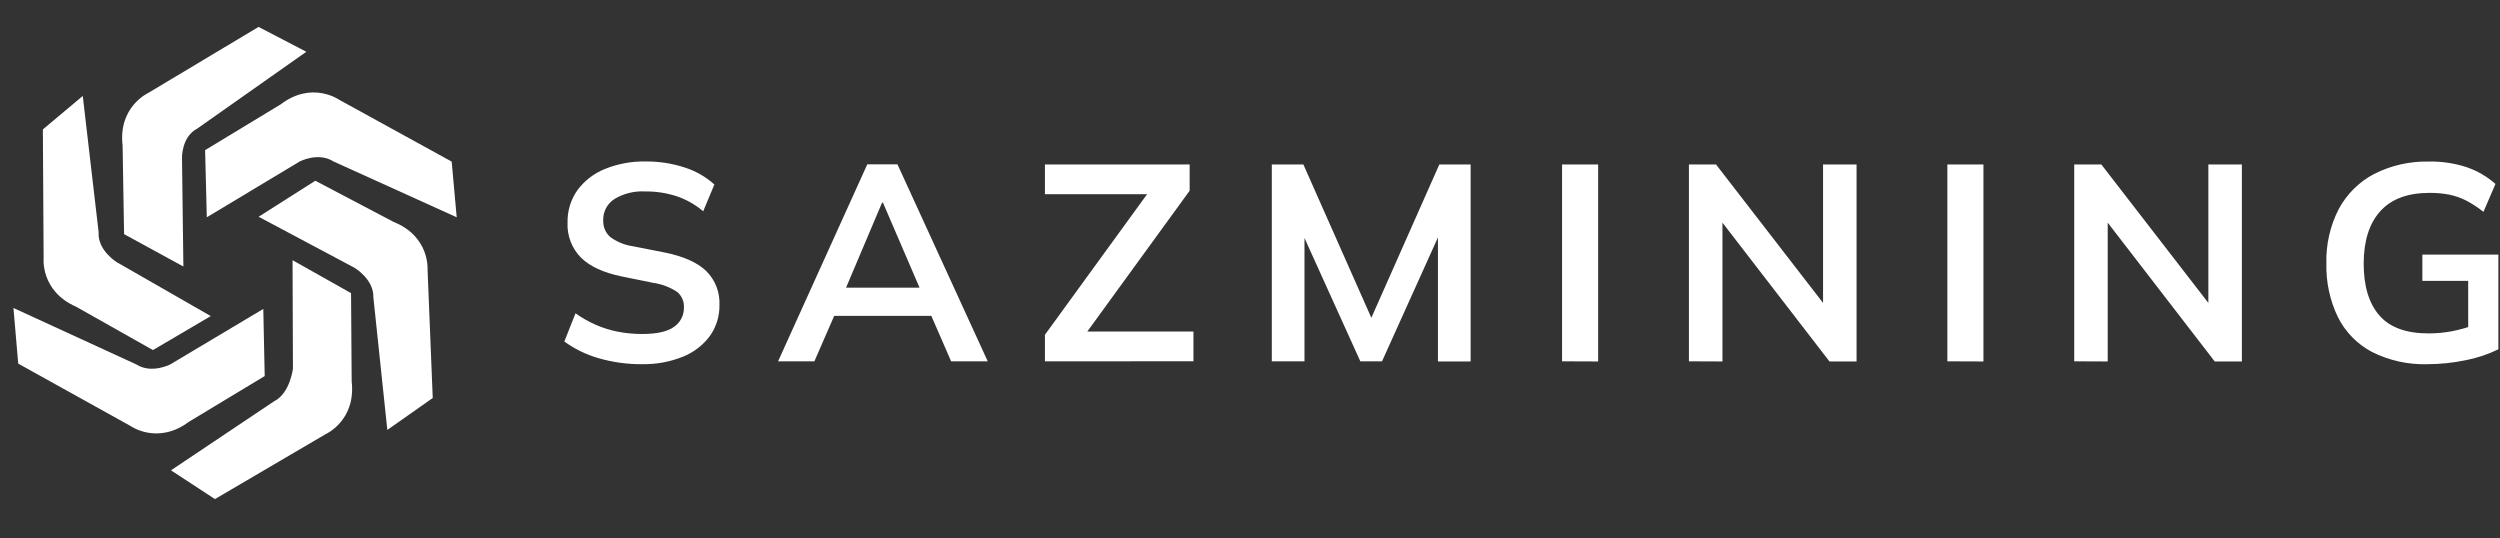
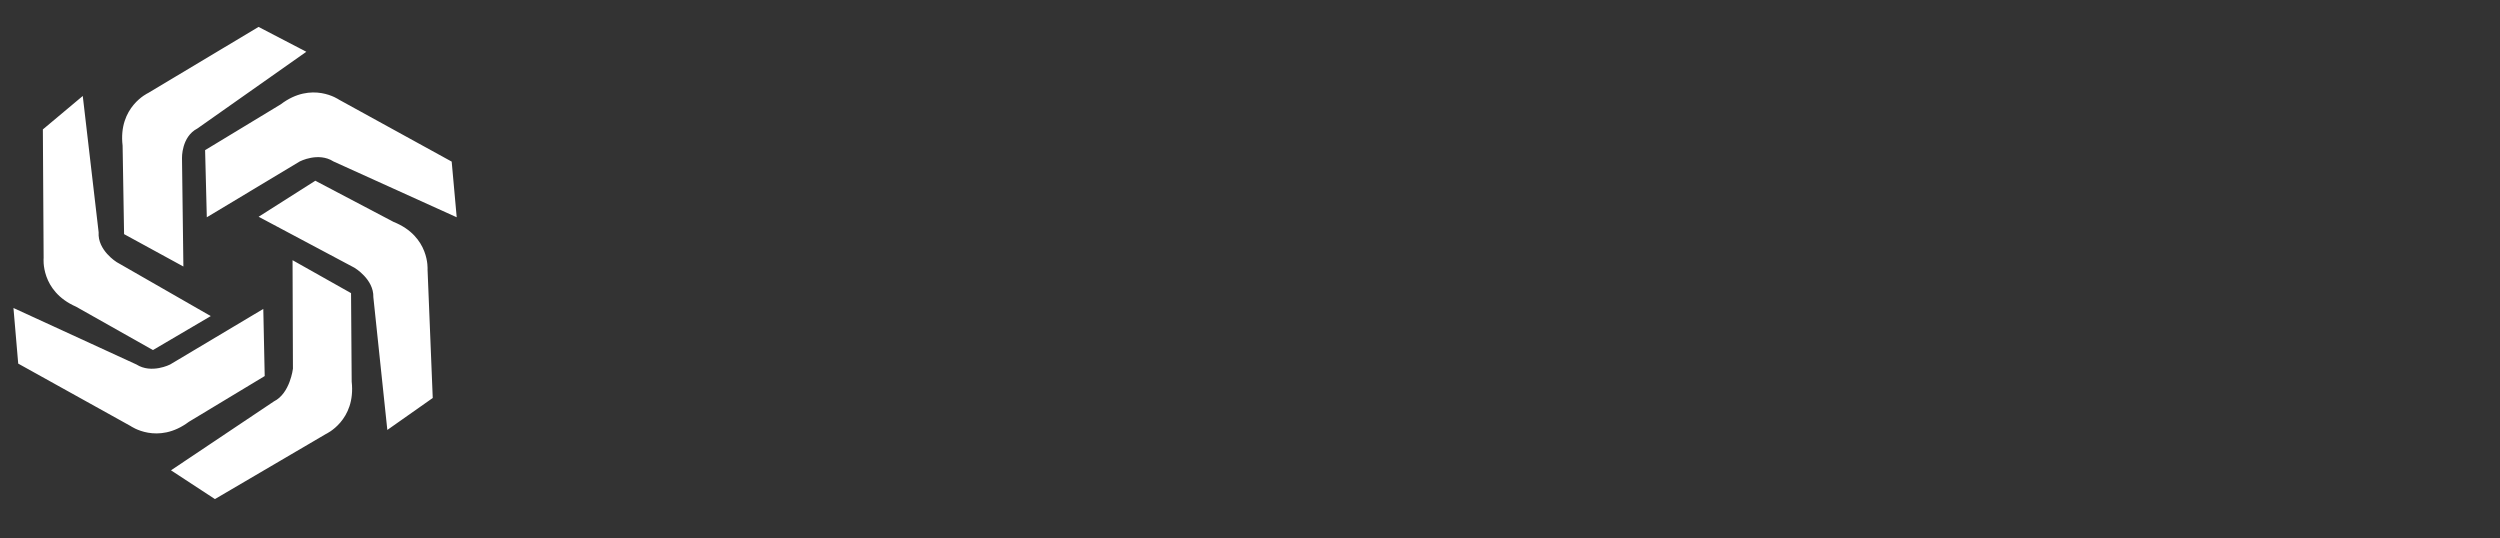
<svg xmlns="http://www.w3.org/2000/svg" width="144" height="31" viewBox="0 0 144 31" fill="none">
  <rect x="0" y="0" width="144" height="31" fill="#333333" stroke="none" />
  <path d="M5.681 13.384C5.613 14.417 6.719 15.097 6.719 15.097L12.14 18.206L8.81 20.164L4.38 17.665C2.317 16.759 2.513 14.863 2.513 14.863L2.469 7.454L4.767 5.528L5.682 13.384L5.681 13.384ZM22.31 24.765L24.926 22.924L24.627 15.521C24.627 15.521 24.765 13.619 22.67 12.782L18.162 10.41L14.897 12.485L20.416 15.422C20.416 15.422 21.537 16.083 21.505 17.117L22.31 24.765ZM17.644 2.982L14.893 1.55L8.53 5.359C8.53 5.359 6.797 6.154 7.062 8.391L7.147 13.486L10.563 15.351L10.483 9.103C10.483 9.103 10.446 7.879 11.369 7.402L17.644 2.982ZM26.306 12.515L26.017 9.308L19.525 5.74C19.525 5.74 17.964 4.646 16.17 6.01L11.814 8.648L11.912 12.515L17.267 9.299C17.267 9.299 18.336 8.741 19.207 9.299L26.306 12.515ZM9.849 27.09L12.38 28.747L18.769 25C18.769 25 20.509 24.221 20.257 21.98L20.22 16.884L16.851 14.987L16.873 21.236C16.873 21.236 16.709 22.658 15.781 23.118L9.849 27.09ZM0.775 17.74L1.049 20.944L7.524 24.54C7.524 24.54 9.08 25.644 10.882 24.294L15.247 21.661L15.166 17.794L9.8 20.994C9.8 20.994 8.726 21.546 7.859 20.994L0.775 17.74Z" fill="white" />
-   <path d="M36.996 20.977C36.144 20.985 35.295 20.869 34.477 20.631C33.769 20.428 33.102 20.104 32.505 19.671L33.149 18.047C33.507 18.3 33.89 18.518 34.292 18.698C34.7 18.879 35.126 19.015 35.564 19.101C36.035 19.194 36.515 19.24 36.996 19.238C37.842 19.238 38.454 19.099 38.832 18.82C39.008 18.697 39.152 18.533 39.25 18.342C39.348 18.151 39.398 17.938 39.394 17.724C39.405 17.552 39.375 17.381 39.308 17.224C39.241 17.066 39.138 16.926 39.007 16.816C38.591 16.541 38.119 16.363 37.625 16.292L35.799 15.92C34.757 15.704 33.978 15.345 33.465 14.84C33.202 14.574 32.998 14.257 32.865 13.908C32.732 13.559 32.673 13.186 32.691 12.813C32.677 12.152 32.874 11.503 33.254 10.961C33.657 10.415 34.203 9.991 34.833 9.737C35.583 9.432 36.389 9.283 37.199 9.301C37.959 9.295 38.714 9.411 39.436 9.647C40.07 9.848 40.653 10.182 41.148 10.626L40.505 12.169C40.059 11.791 39.546 11.499 38.993 11.309C38.401 11.114 37.78 11.019 37.157 11.027C36.534 10.992 35.915 11.146 35.381 11.47C35.179 11.602 35.014 11.784 34.902 11.998C34.791 12.213 34.737 12.452 34.745 12.694C34.738 12.871 34.769 13.048 34.837 13.212C34.905 13.376 35.008 13.523 35.139 13.643C35.533 13.935 35.995 14.123 36.482 14.189L38.285 14.544C39.357 14.759 40.151 15.111 40.667 15.599C40.928 15.854 41.131 16.161 41.264 16.501C41.398 16.84 41.457 17.204 41.44 17.569C41.452 18.205 41.26 18.829 40.892 19.349C40.497 19.881 39.963 20.294 39.348 20.541C38.601 20.842 37.801 20.991 36.996 20.977ZM44.817 20.812L49.956 9.465H51.693L56.894 20.813H54.785L53.4 17.631L54.236 18.193H47.426L48.295 17.631L46.909 20.812H44.817ZM50.806 11.675L48.525 17.06L48.106 16.571H53.514L53.177 17.06L50.859 11.675H50.806ZM60.188 20.812V19.283L66.551 10.528V11.186H60.188V9.473H68.523V10.986L62.16 19.74V19.097H68.743V20.81L60.188 20.812ZM73.256 20.812V9.473H75.074L79.234 18.857H78.745L82.905 9.473H84.708V20.82H82.826V12.395H83.404L79.604 20.812H78.355L74.543 12.395H75.138V20.812H73.256ZM89.975 20.812V9.473H92.053V20.82L89.975 20.812ZM97.282 20.812V9.473H98.843L105.426 17.988H105.008V9.473H106.938V20.82H105.378L98.812 12.304H99.213V20.82L97.282 20.812ZM112.168 20.812V9.473H114.246V20.82L112.168 20.812ZM119.475 20.812V9.473H121.037L127.618 17.988H127.201V9.473H129.132V20.82H127.568L121.003 12.304H121.404V20.82L119.475 20.812ZM139.834 20.977C138.718 21.013 137.612 20.769 136.615 20.266C135.769 19.817 135.084 19.113 134.657 18.254C134.197 17.291 133.972 16.233 133.999 15.165C133.971 14.084 134.214 13.013 134.707 12.05C135.168 11.187 135.877 10.481 136.743 10.023C137.727 9.524 138.821 9.278 139.924 9.306C140.662 9.292 141.397 9.404 142.097 9.636C142.701 9.846 143.259 10.171 143.739 10.594L143.047 12.204C142.742 11.959 142.414 11.743 142.068 11.56C141.759 11.401 141.43 11.284 141.089 11.213C140.708 11.14 140.32 11.105 139.931 11.11C138.685 11.11 137.743 11.461 137.107 12.162C136.471 12.864 136.151 13.87 136.148 15.18C136.148 16.485 136.451 17.485 137.058 18.176C137.665 18.868 138.617 19.211 139.914 19.204C140.36 19.204 140.805 19.161 141.243 19.077C141.69 18.989 142.129 18.866 142.555 18.707L142.168 19.576V16.177H139.528V14.664H143.906V20.12C143.308 20.412 142.675 20.623 142.021 20.749C141.301 20.898 140.569 20.975 139.834 20.977Z" fill="white" />
</svg>